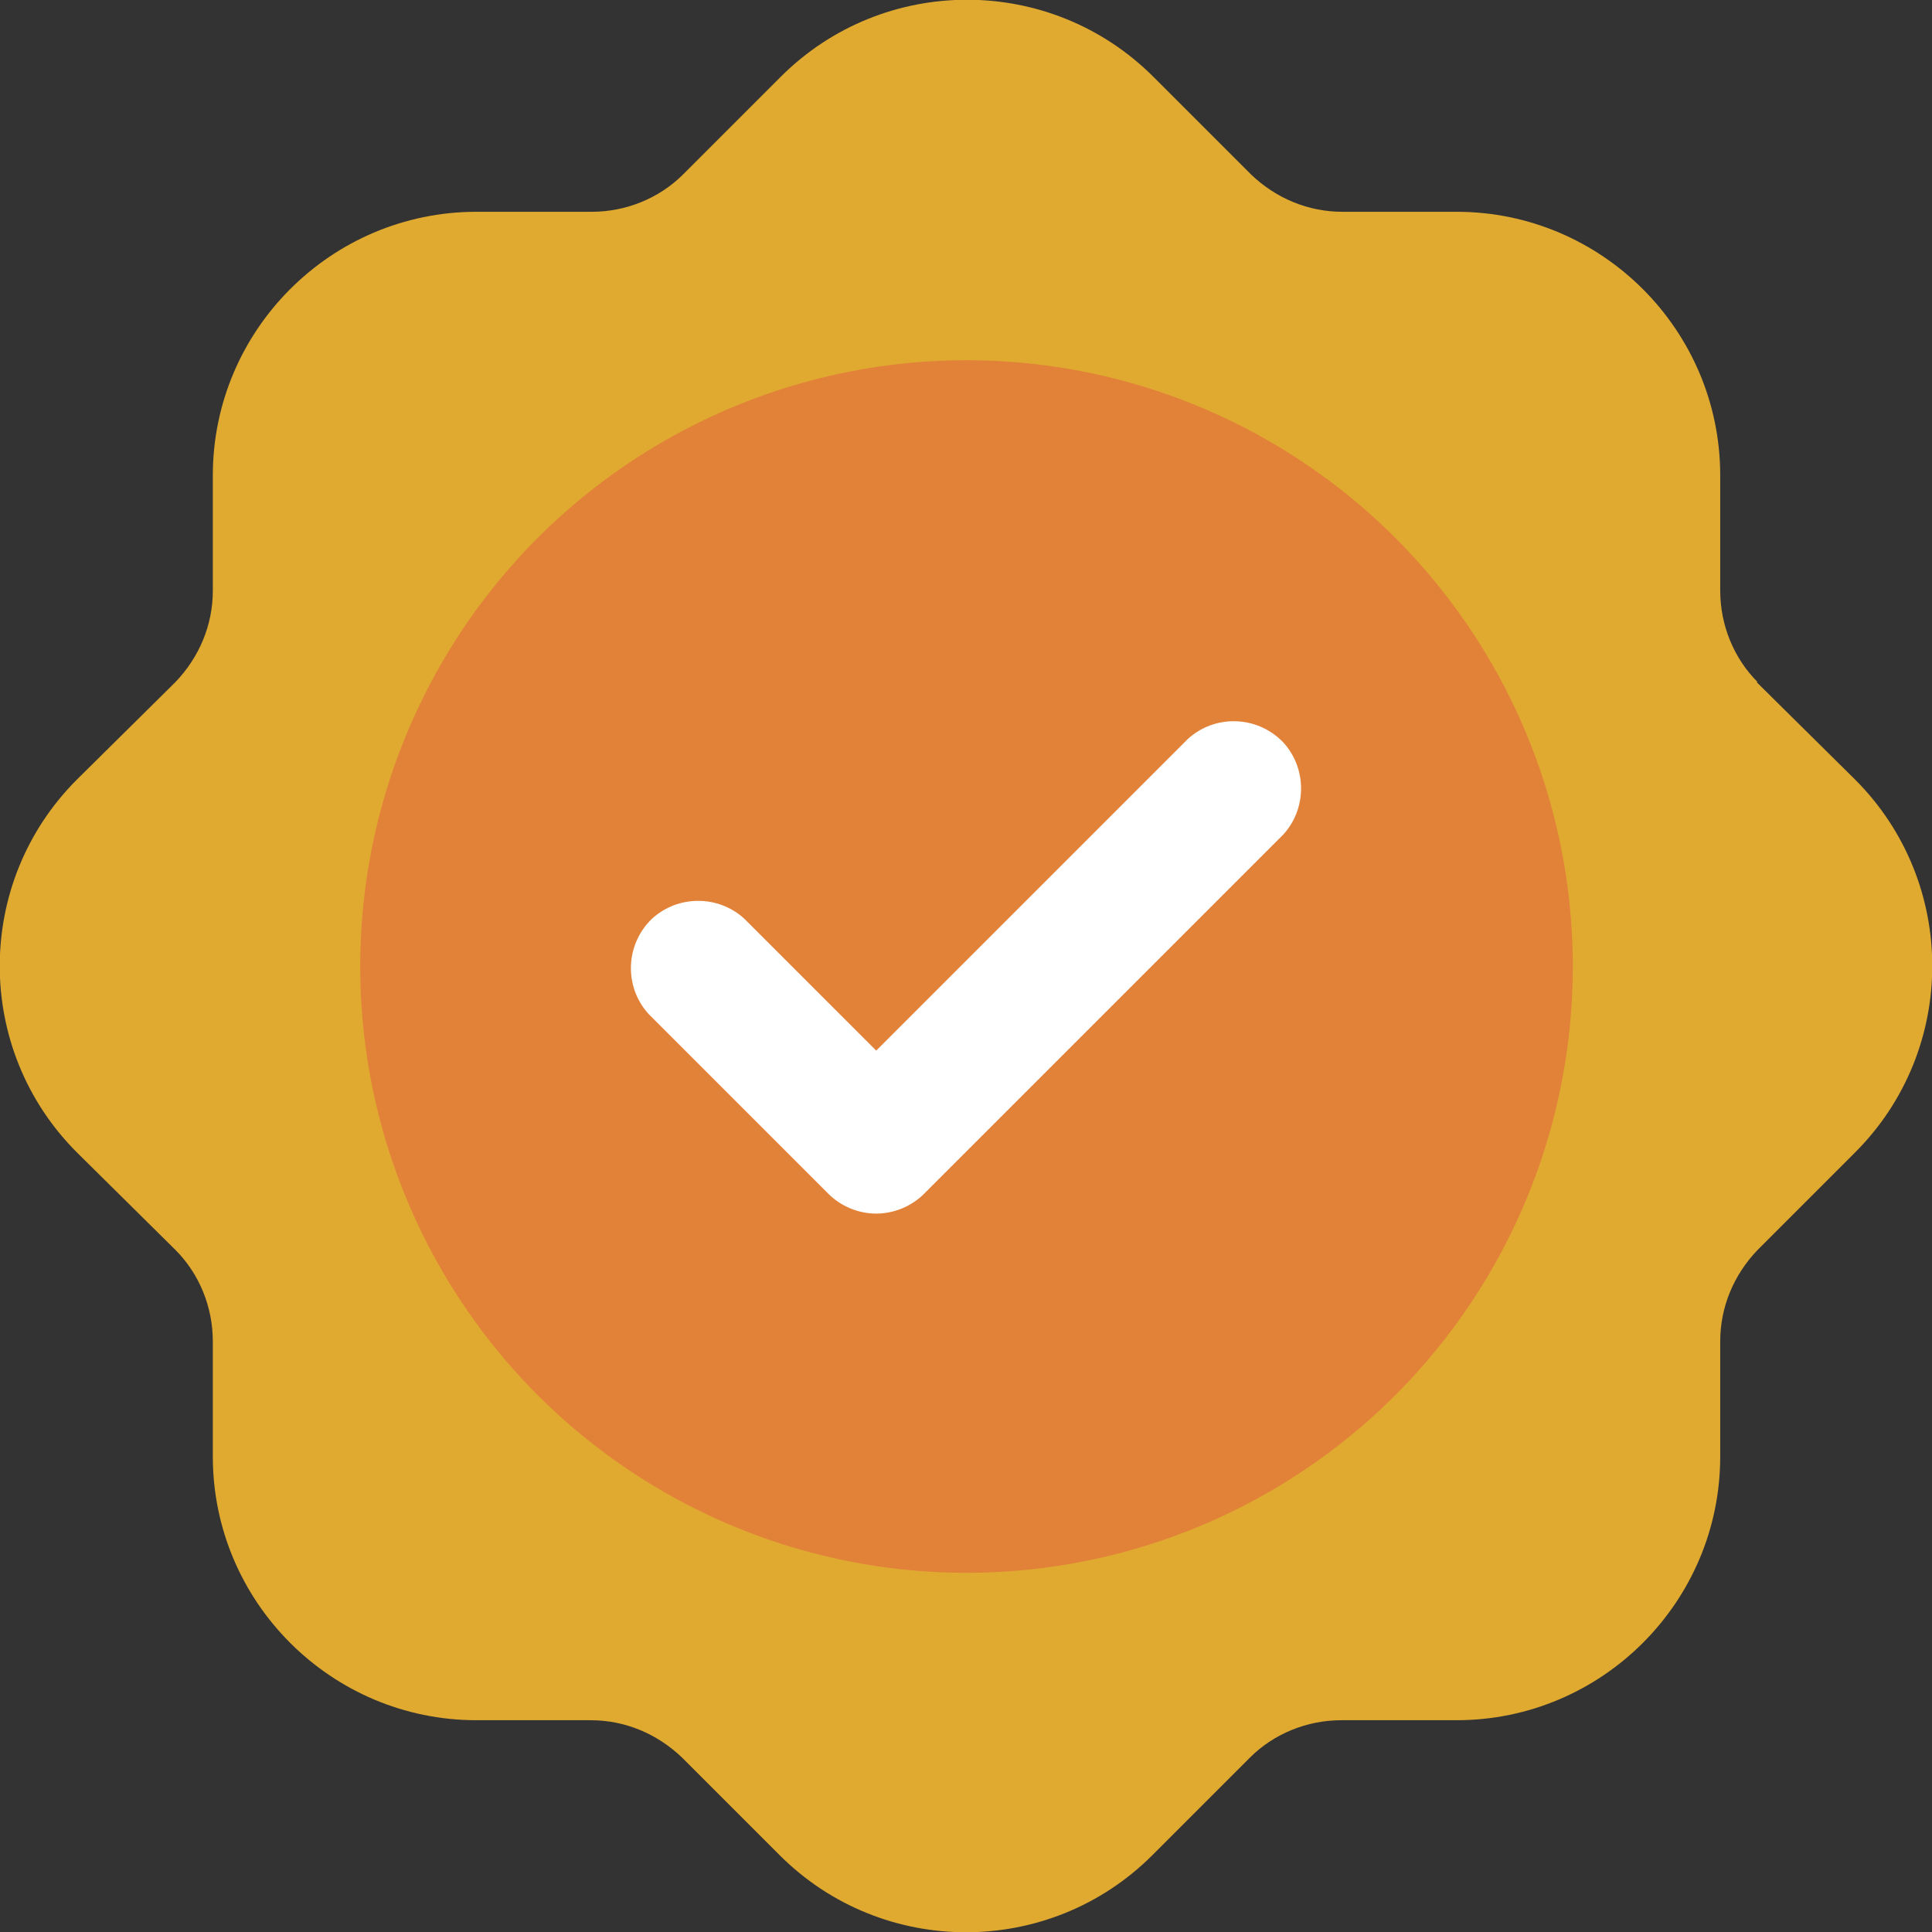
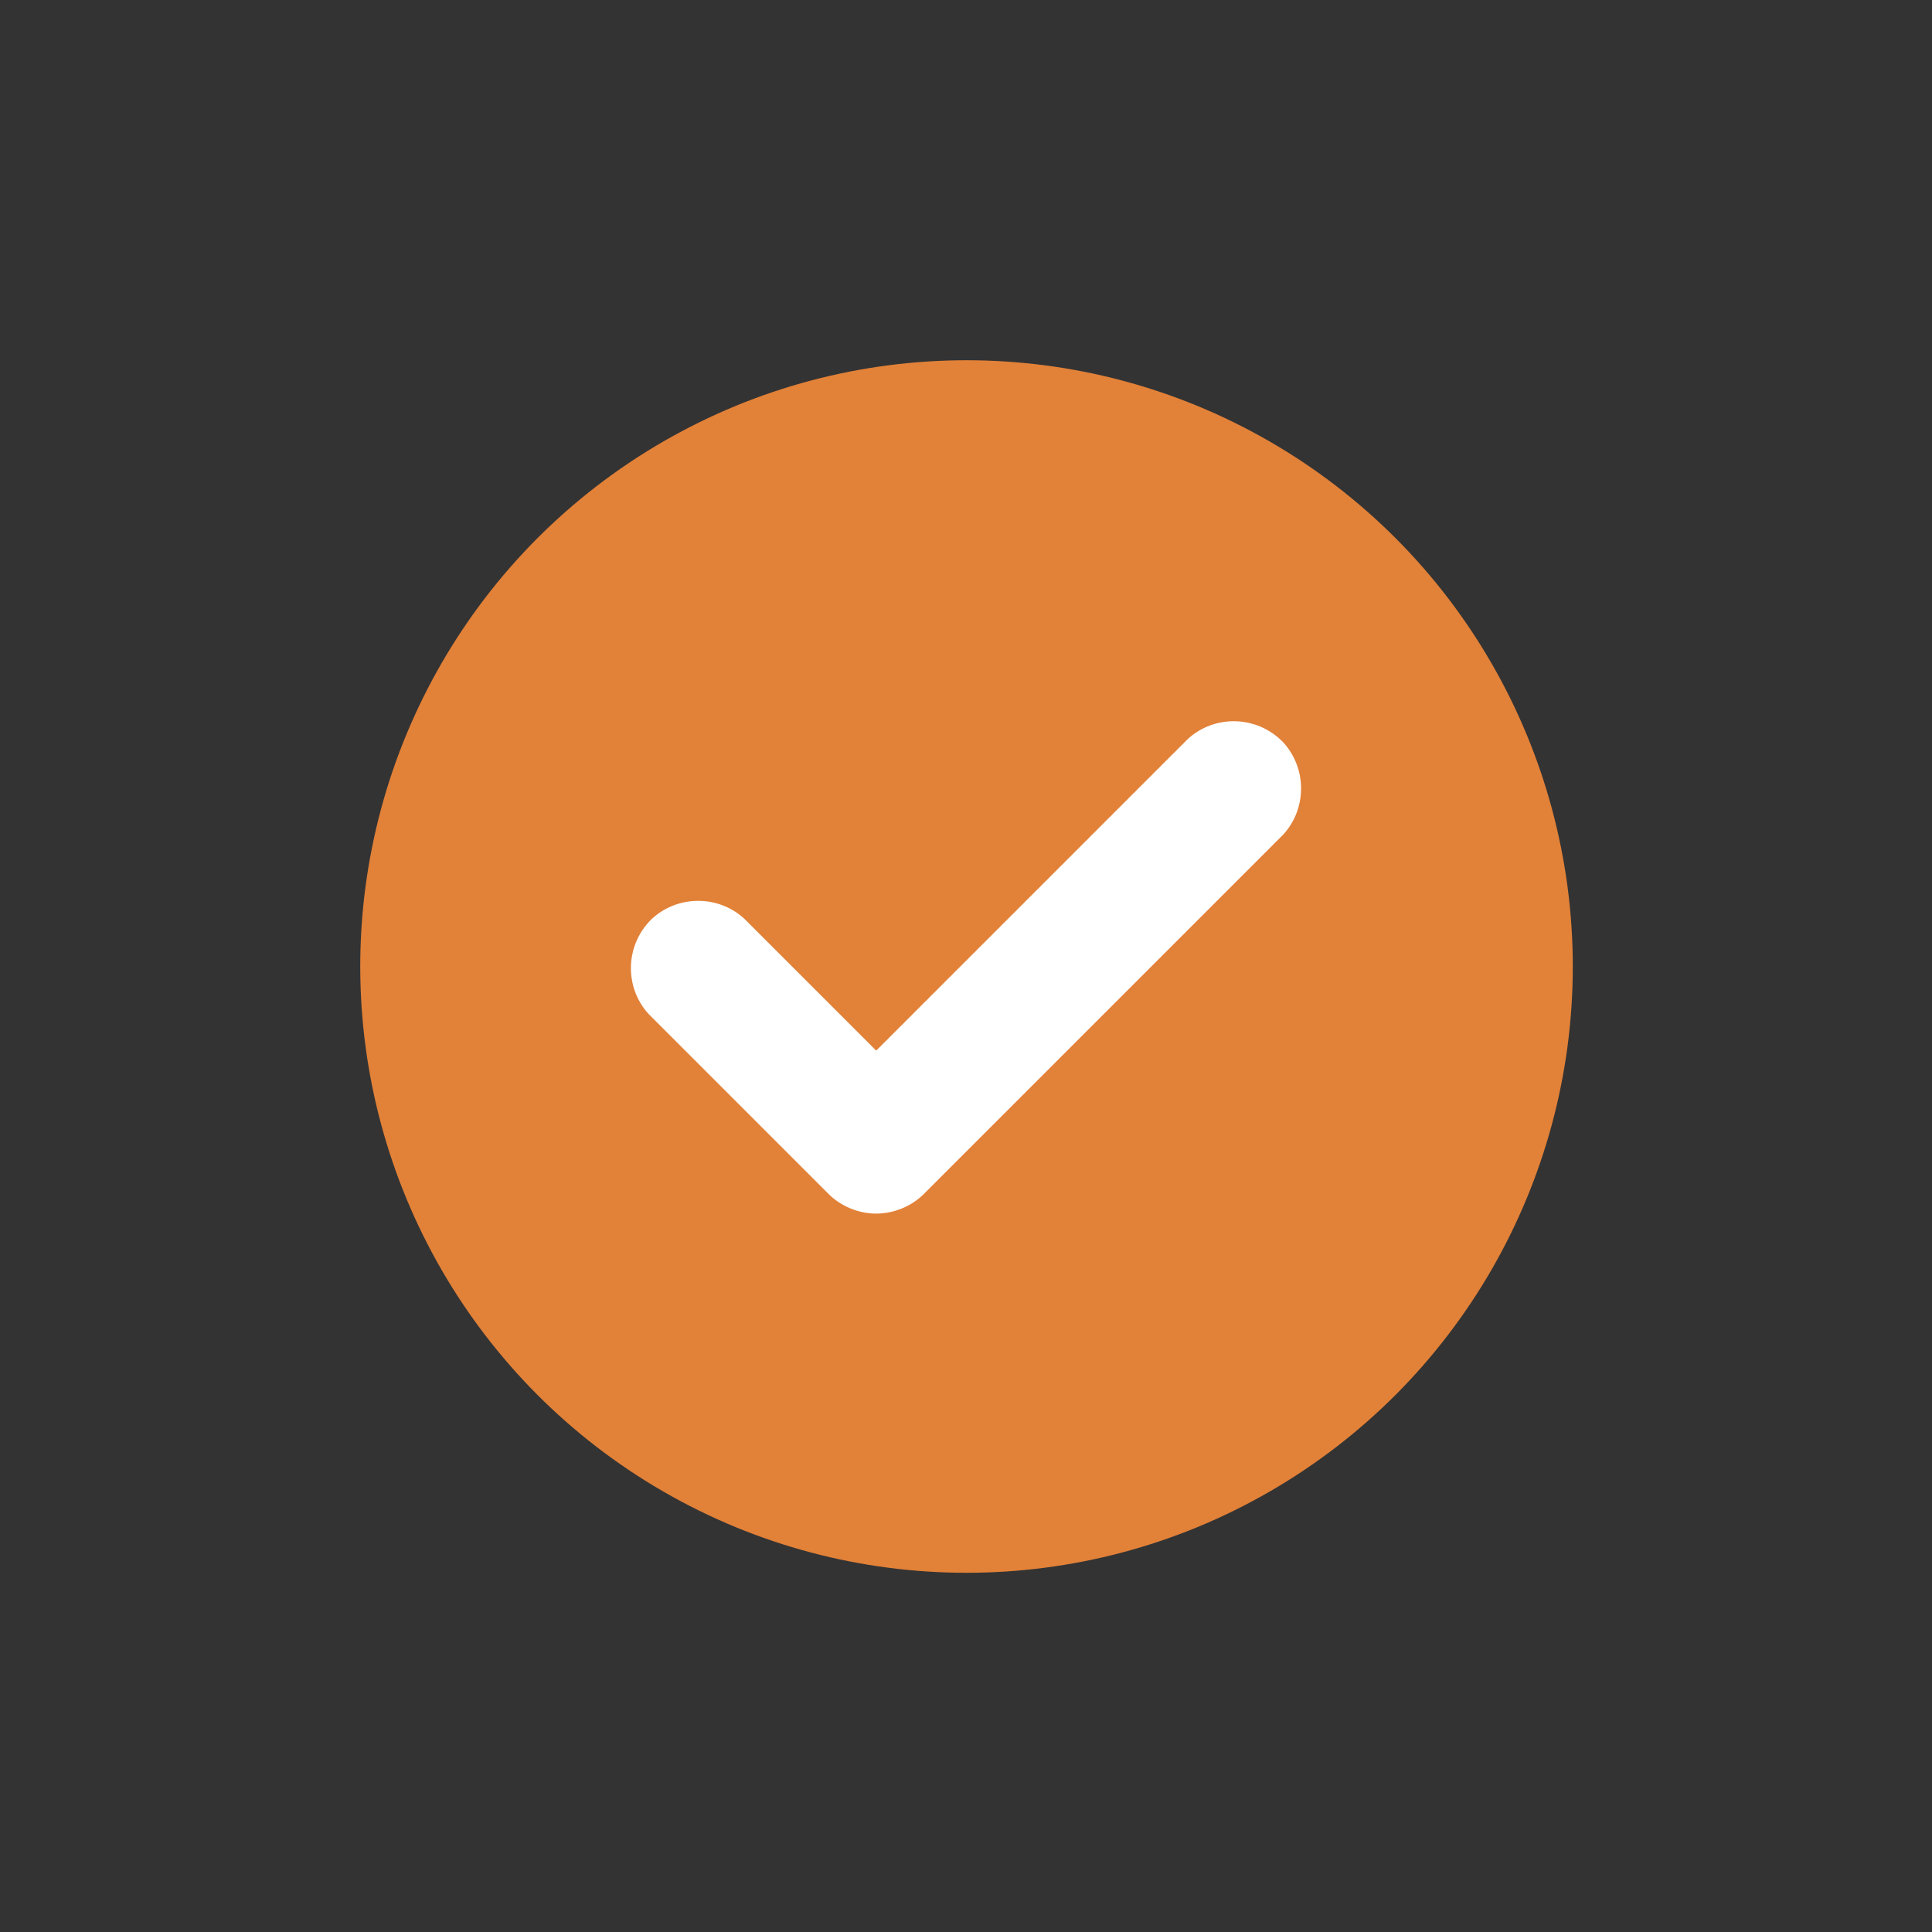
<svg xmlns="http://www.w3.org/2000/svg" id="uuid-906021cf-bf00-46e4-a7f3-3ce0140e055e" viewBox="0 0 18.61 18.61">
  <rect x="0" y="0" width="18.61" height="18.61" fill="#333333" stroke="none" />
  <defs>
    <style>.uuid-71ada00d-6a9c-4485-9057-38a3321b6deb{fill:#e28138;}.uuid-feefdf8d-65d7-484d-a4e8-ad76561abbe5{fill:#fff;}.uuid-5be48b1d-1636-4b6f-a5f4-81ec72ef481f{fill:#e0aa31;}</style>
  </defs>
  <g id="uuid-383929ec-315d-48d3-8960-1084a5fa32bc">
    <g id="uuid-40268455-52f1-4008-b882-49a7ec0a558d">
-       <path class="uuid-5be48b1d-1636-4b6f-a5f4-81ec72ef481f" d="M16.93,6.57c-.23-.23-.36-.55-.36-.88v-1.11c0-1.4-1.14-2.54-2.54-2.54h-1.1c-.33,0-.64-.13-.88-.36l-.94-.94c-.99-.99-2.6-.99-3.59,0l-.94.94c-.23.23-.55.36-.88.36h-1.11c-1.4,0-2.54,1.14-2.54,2.54v1.11c0,.33-.13.64-.36.88l-.95.94c-.99.99-.99,2.6,0,3.59l.95.94c.23.23.36.55.36.88v1.11c0,1.4,1.14,2.54,2.54,2.54h1.1c.33,0,.64.13.88.36l.94.94c.99.99,2.6.99,3.59,0l.94-.94c.23-.23.55-.36.88-.36h1.11c1.4,0,2.54-1.14,2.54-2.54v-1.11c0-.33.13-.64.36-.88l.94-.94c.99-.99.99-2.6,0-3.59l-.95-.94Z" />
      <circle class="uuid-71ada00d-6a9c-4485-9057-38a3321b6deb" cx="9.31" cy="9.31" r="5.84" />
      <path class="uuid-feefdf8d-65d7-484d-a4e8-ad76561abbe5" d="M8.44,11.69c-.17,0-.34-.07-.46-.19l-1.73-1.73c-.24-.26-.23-.67.03-.92.25-.23.64-.23.89,0l1.27,1.27,3-3c.26-.24.67-.23.92.03.23.25.23.64,0,.89l-3.46,3.46c-.12.12-.29.19-.46.19h0Z" />
    </g>
  </g>
</svg>